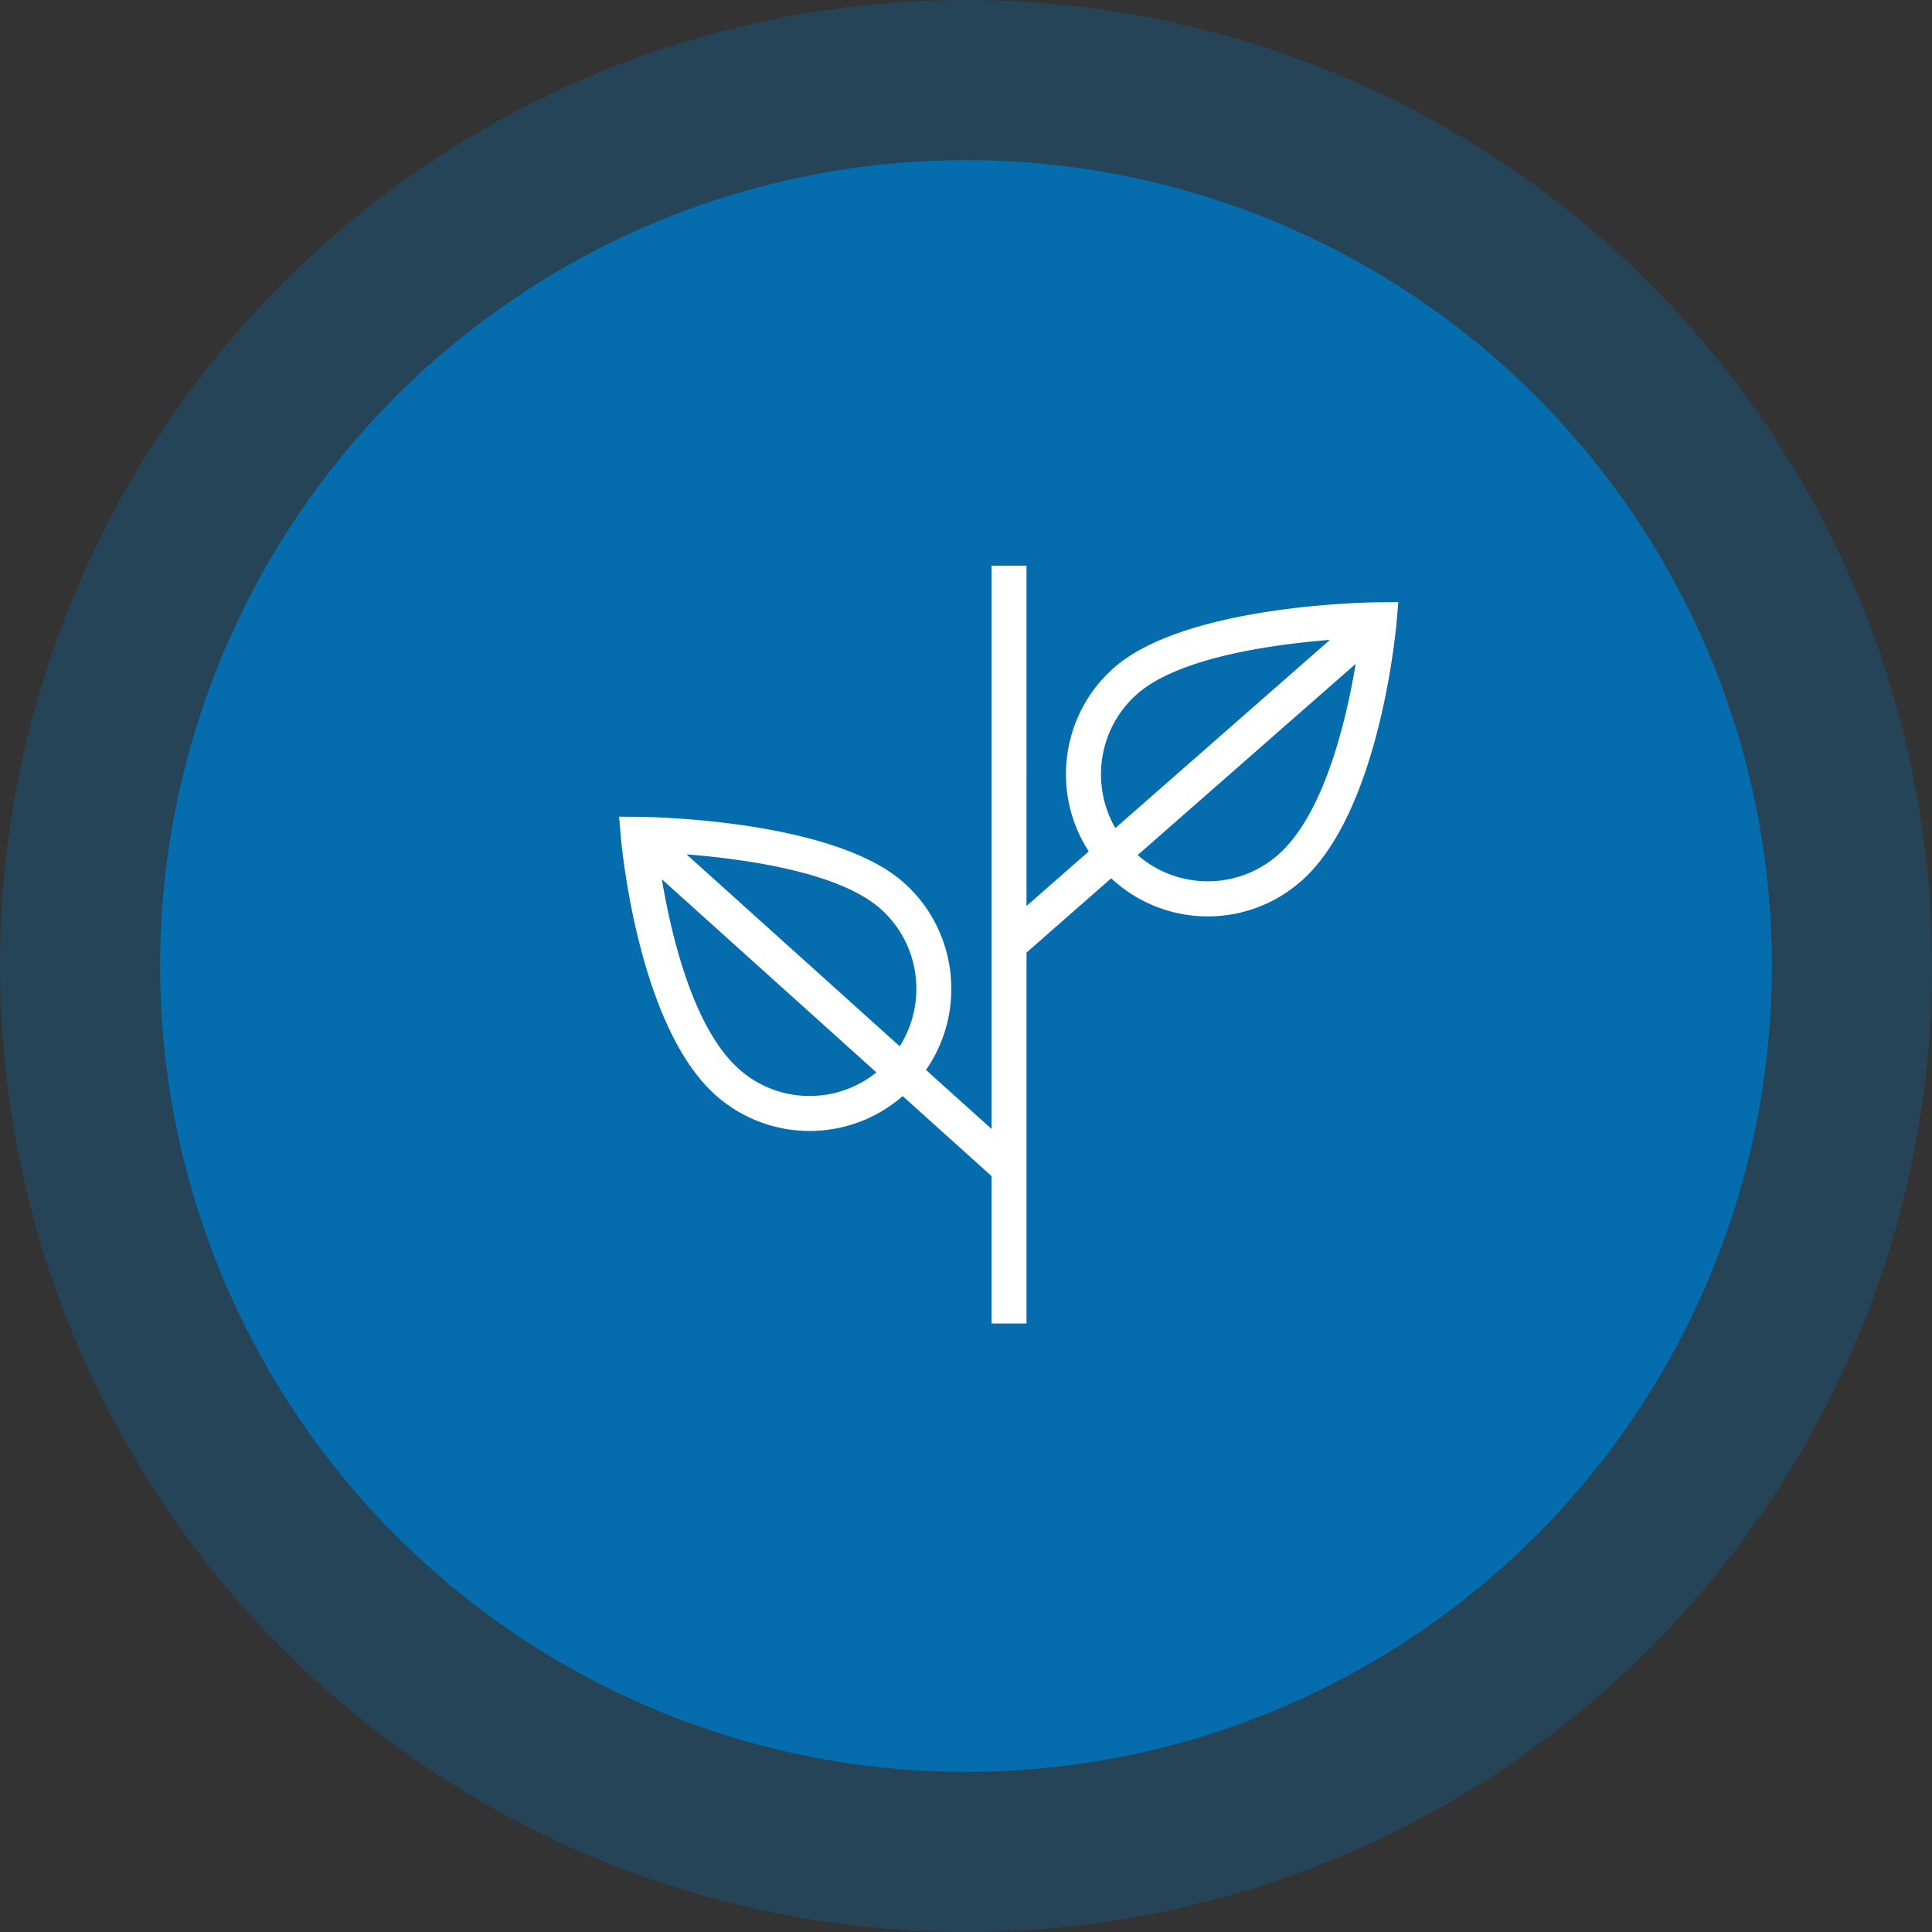
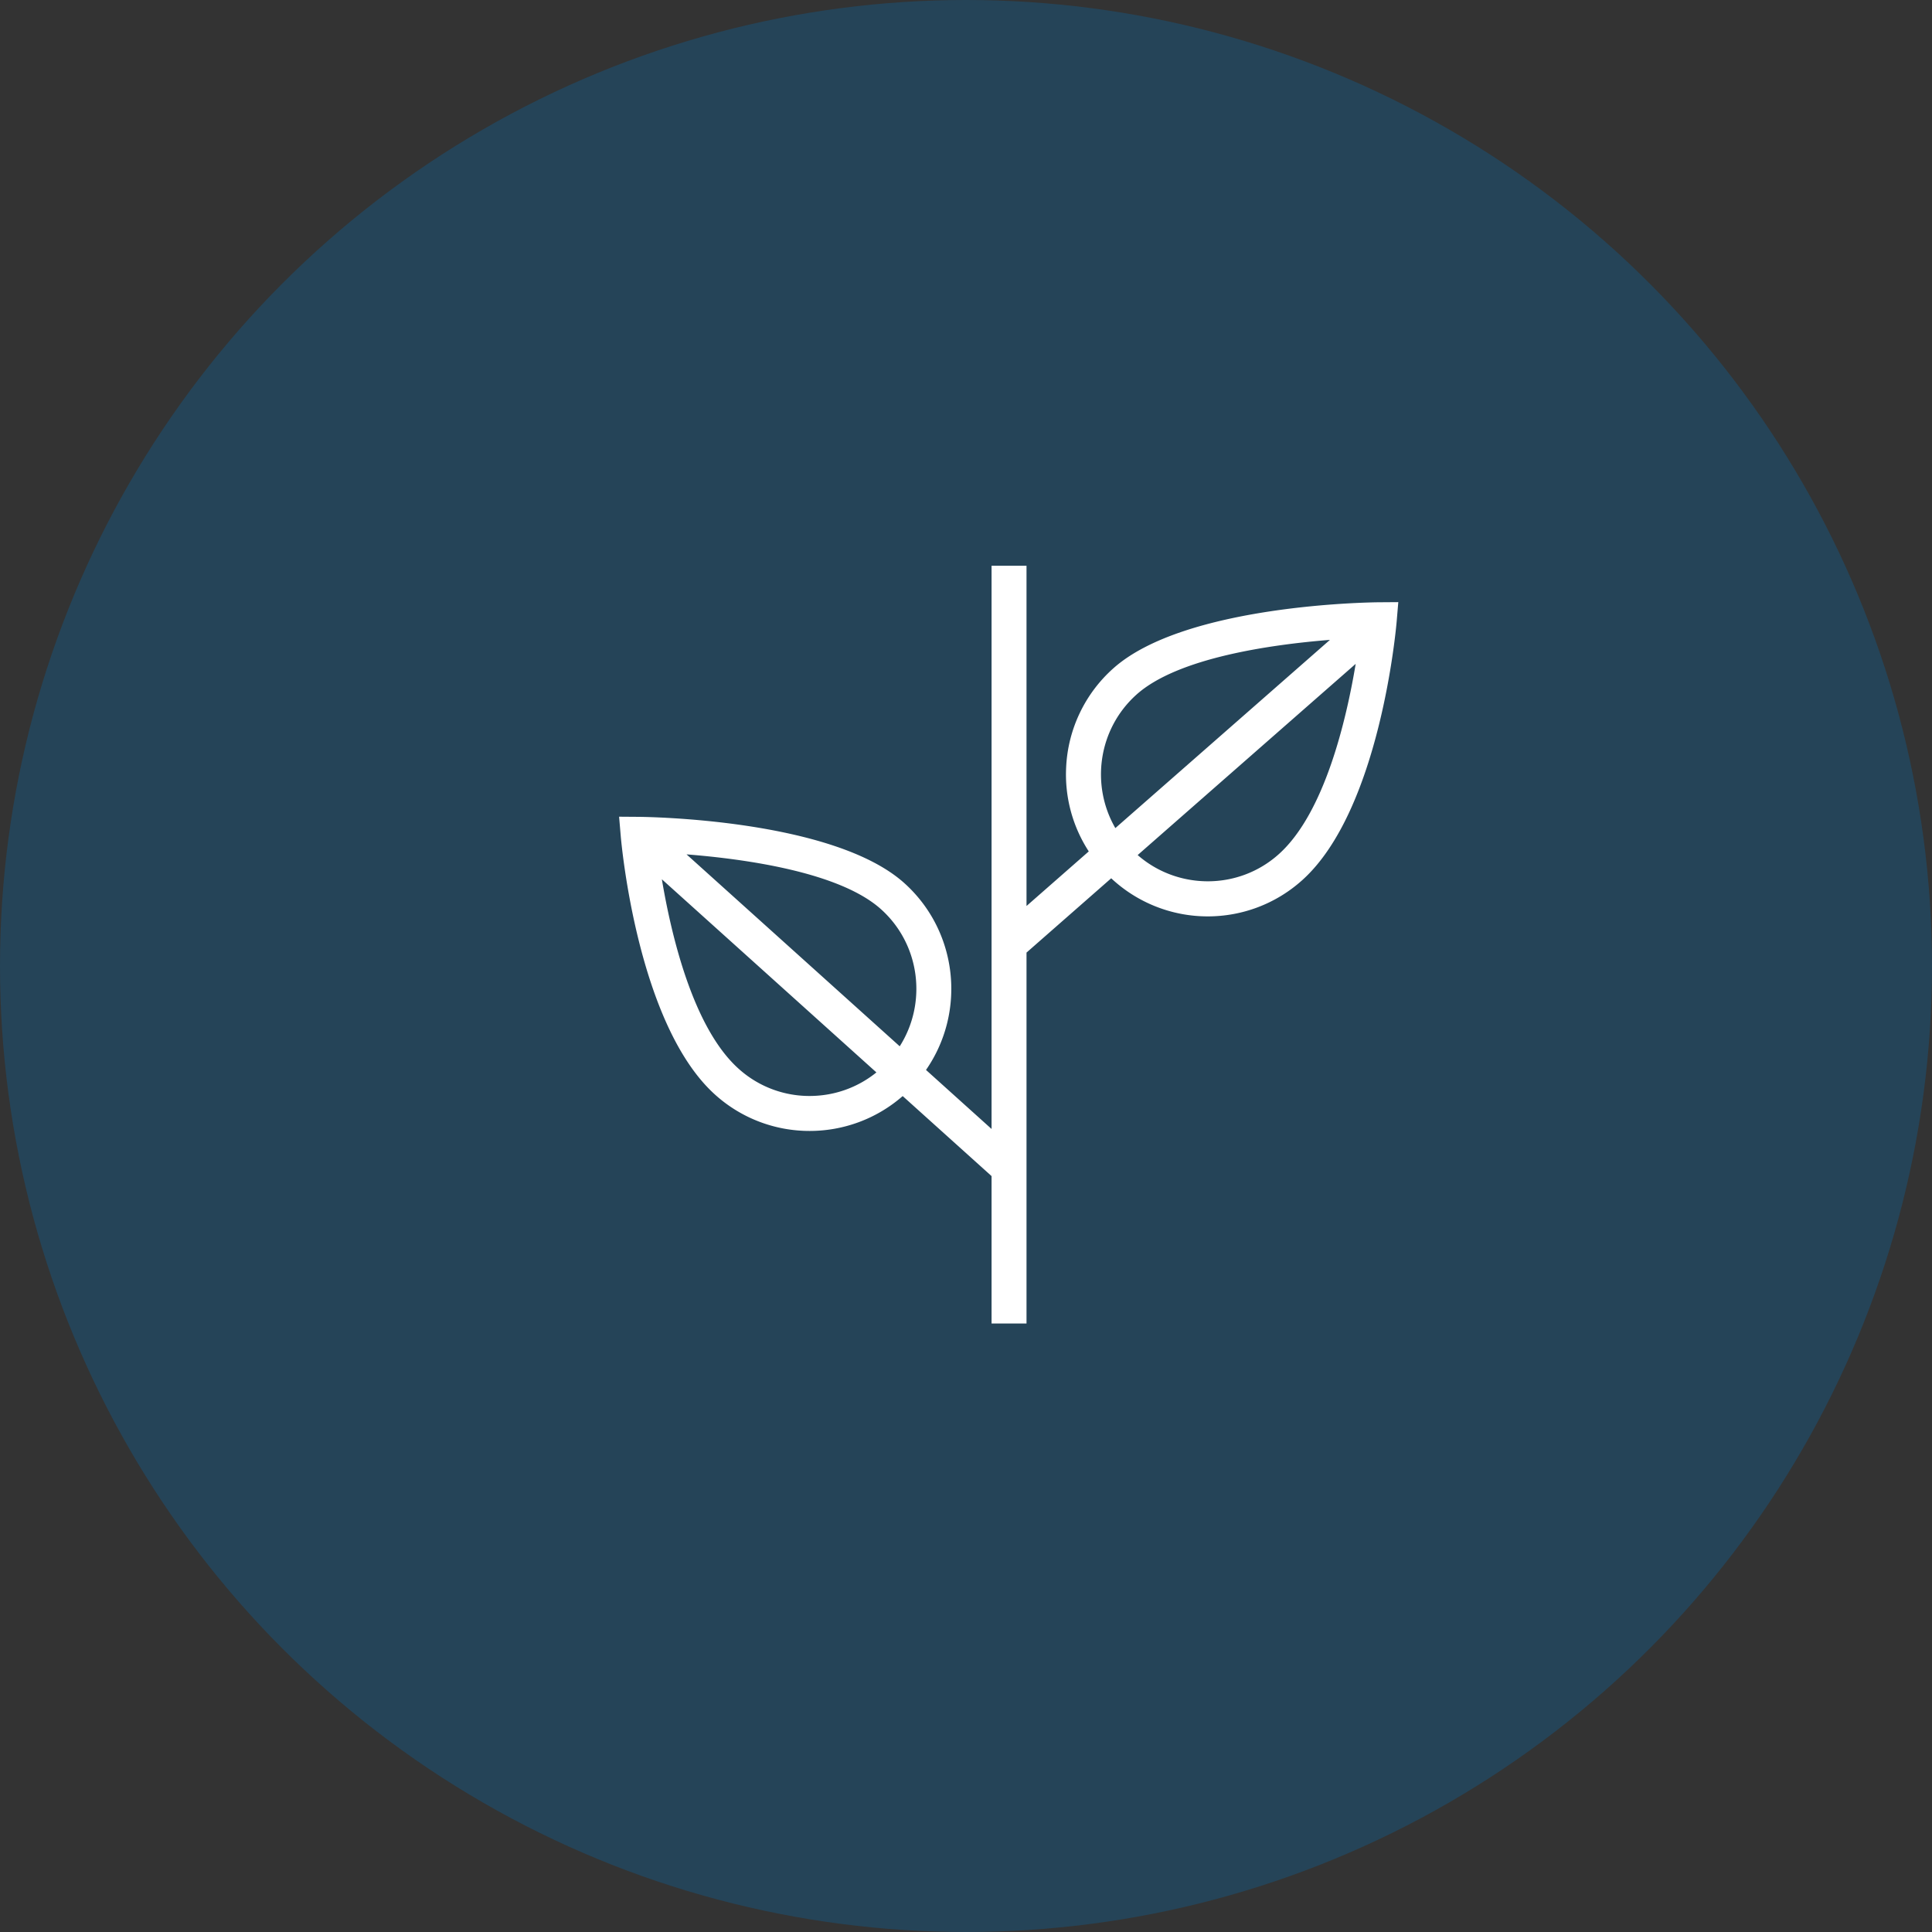
<svg xmlns="http://www.w3.org/2000/svg" width="181" height="181" viewBox="514 5560 181 181">
  <rect x="514" y="5560" width="181" height="181" fill="#333333" stroke="none" />
  <g fill="none" fill-rule="evenodd" transform="translate(514 5560)">
    <circle fill-opacity=".3" fill="#056DAE" cx="90.5" cy="90.5" r="90.5" />
-     <circle fill="#056DAE" cx="90.5" cy="90.5" r="75.5" />
-     <path d="M127.008 62.194c-.876 5.257-2.914 13.965-7.185 17.812-3.792 3.414-9.488 3.375-13.24.101 7.196-6.312 16.048-14.076 20.425-17.913zm-20.55 2.893c3.86-3.476 12.677-4.705 18.138-5.14L104.492 77.58c-2.327-4.018-1.615-9.268 1.966-12.493zm-42.14 14.955c5.454.429 14.346 1.652 18.226 5.146 3.684 3.318 4.322 8.776 1.747 12.835L64.318 80.042zm4.861 20.066c-4.25-3.83-6.288-12.468-7.172-17.733l20.099 18.094a9.907 9.907 0 0 1-5.71 2.192 9.899 9.899 0 0 1-7.217-2.553zm35.09-37.464a13.234 13.234 0 0 0-4.384 9.19 13.23 13.23 0 0 0 2.116 7.93l-5.832 5.115V53h-3.274v52.768l-6.142-5.53c3.766-5.427 3.009-12.962-2.02-17.494-6.683-6.017-24.194-6.212-24.937-6.218L58 76.513l.153 1.794c.06.72 1.58 17.706 8.837 24.243a13.203 13.203 0 0 0 8.866 3.403c3.125 0 6.236-1.105 8.712-3.267l8.327 7.497v13.81h3.274v-34.75l7.935-6.961a13.228 13.228 0 0 0 9.044 3.57c3.16 0 6.332-1.124 8.863-3.403 7.258-6.537 8.777-23.524 8.838-24.244l.151-1.794-1.795.013c-.742.005-18.254.2-24.935 6.22z" fill="#FFF" />
+     <path d="M127.008 62.194c-.876 5.257-2.914 13.965-7.185 17.812-3.792 3.414-9.488 3.375-13.24.101 7.196-6.312 16.048-14.076 20.425-17.913zm-20.55 2.893c3.86-3.476 12.677-4.705 18.138-5.14L104.492 77.58c-2.327-4.018-1.615-9.268 1.966-12.493zm-42.14 14.955c5.454.429 14.346 1.652 18.226 5.146 3.684 3.318 4.322 8.776 1.747 12.835L64.318 80.042zm4.861 20.066c-4.25-3.83-6.288-12.468-7.172-17.733l20.099 18.094a9.907 9.907 0 0 1-5.71 2.192 9.899 9.899 0 0 1-7.217-2.553zm35.09-37.464a13.234 13.234 0 0 0-4.384 9.19 13.23 13.23 0 0 0 2.116 7.93l-5.832 5.115V53h-3.274v52.768l-6.142-5.53c3.766-5.427 3.009-12.962-2.02-17.494-6.683-6.017-24.194-6.212-24.937-6.218L58 76.513l.153 1.794c.06.72 1.58 17.706 8.837 24.243a13.203 13.203 0 0 0 8.866 3.403c3.125 0 6.236-1.105 8.712-3.267l8.327 7.497v13.81h3.274v-34.75l7.935-6.961a13.228 13.228 0 0 0 9.044 3.57c3.16 0 6.332-1.124 8.863-3.403 7.258-6.537 8.777-23.524 8.838-24.244l.151-1.794-1.795.013c-.742.005-18.254.2-24.935 6.22" fill="#FFF" />
  </g>
</svg>